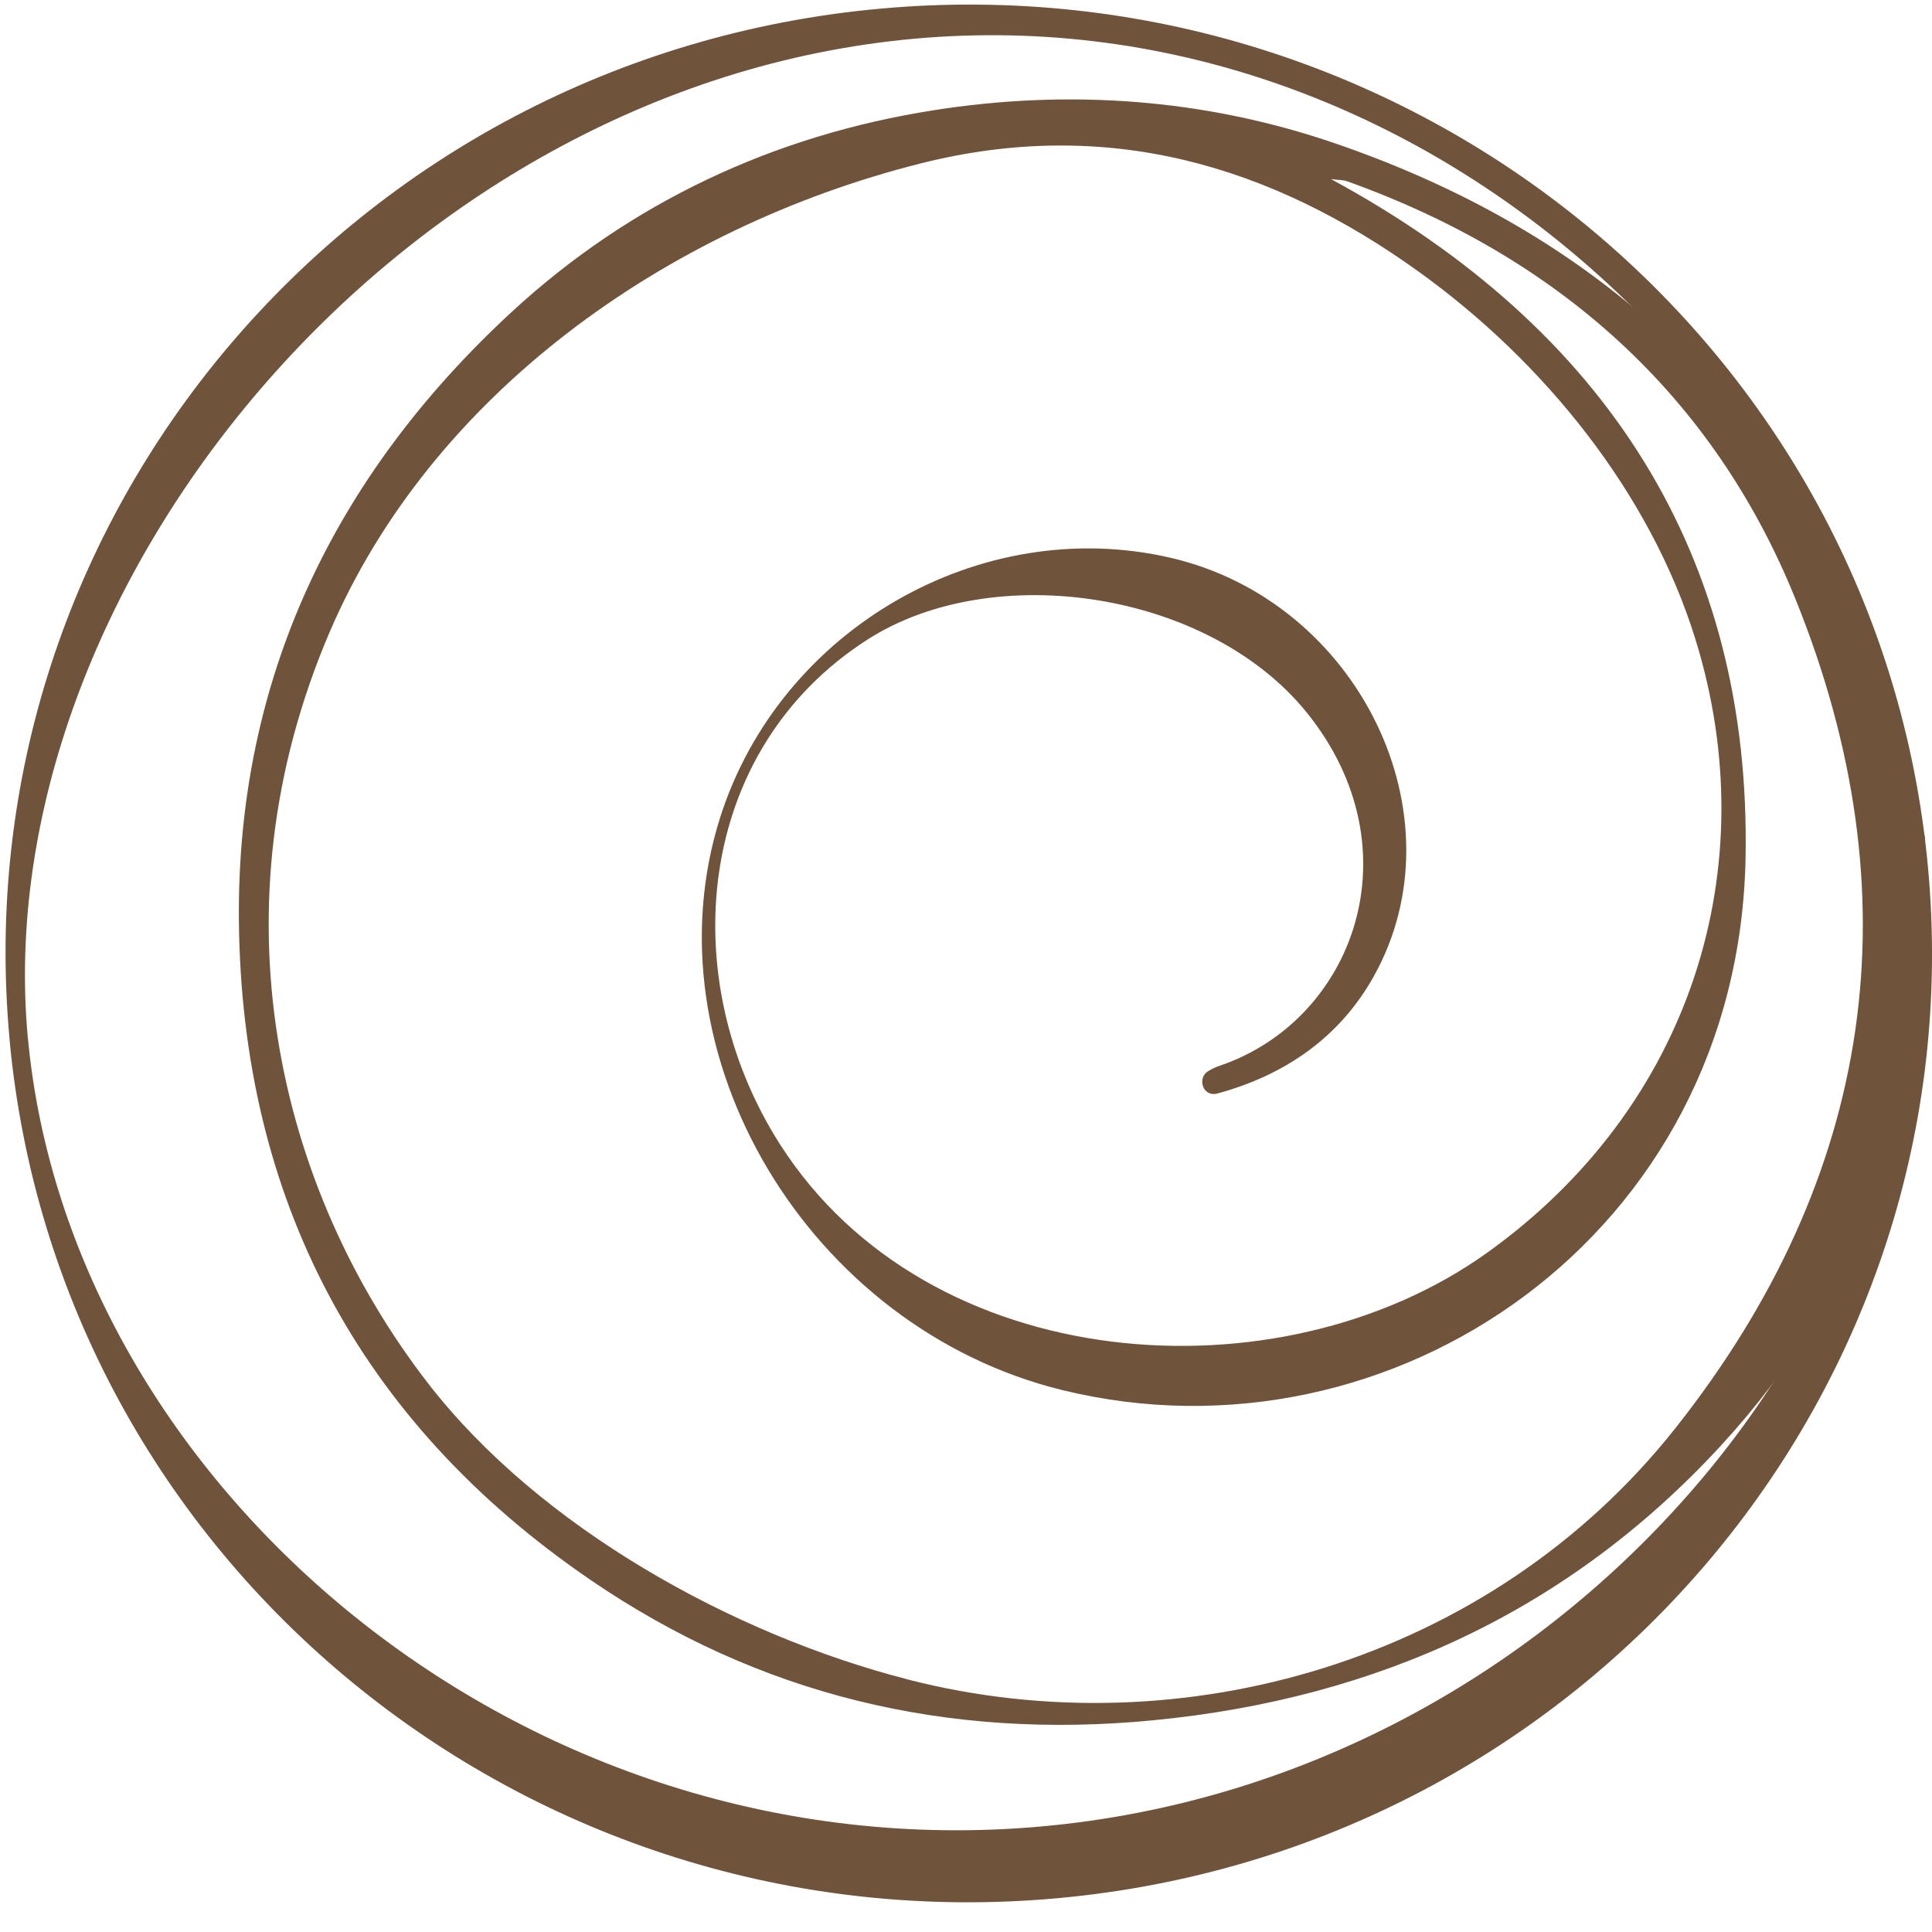
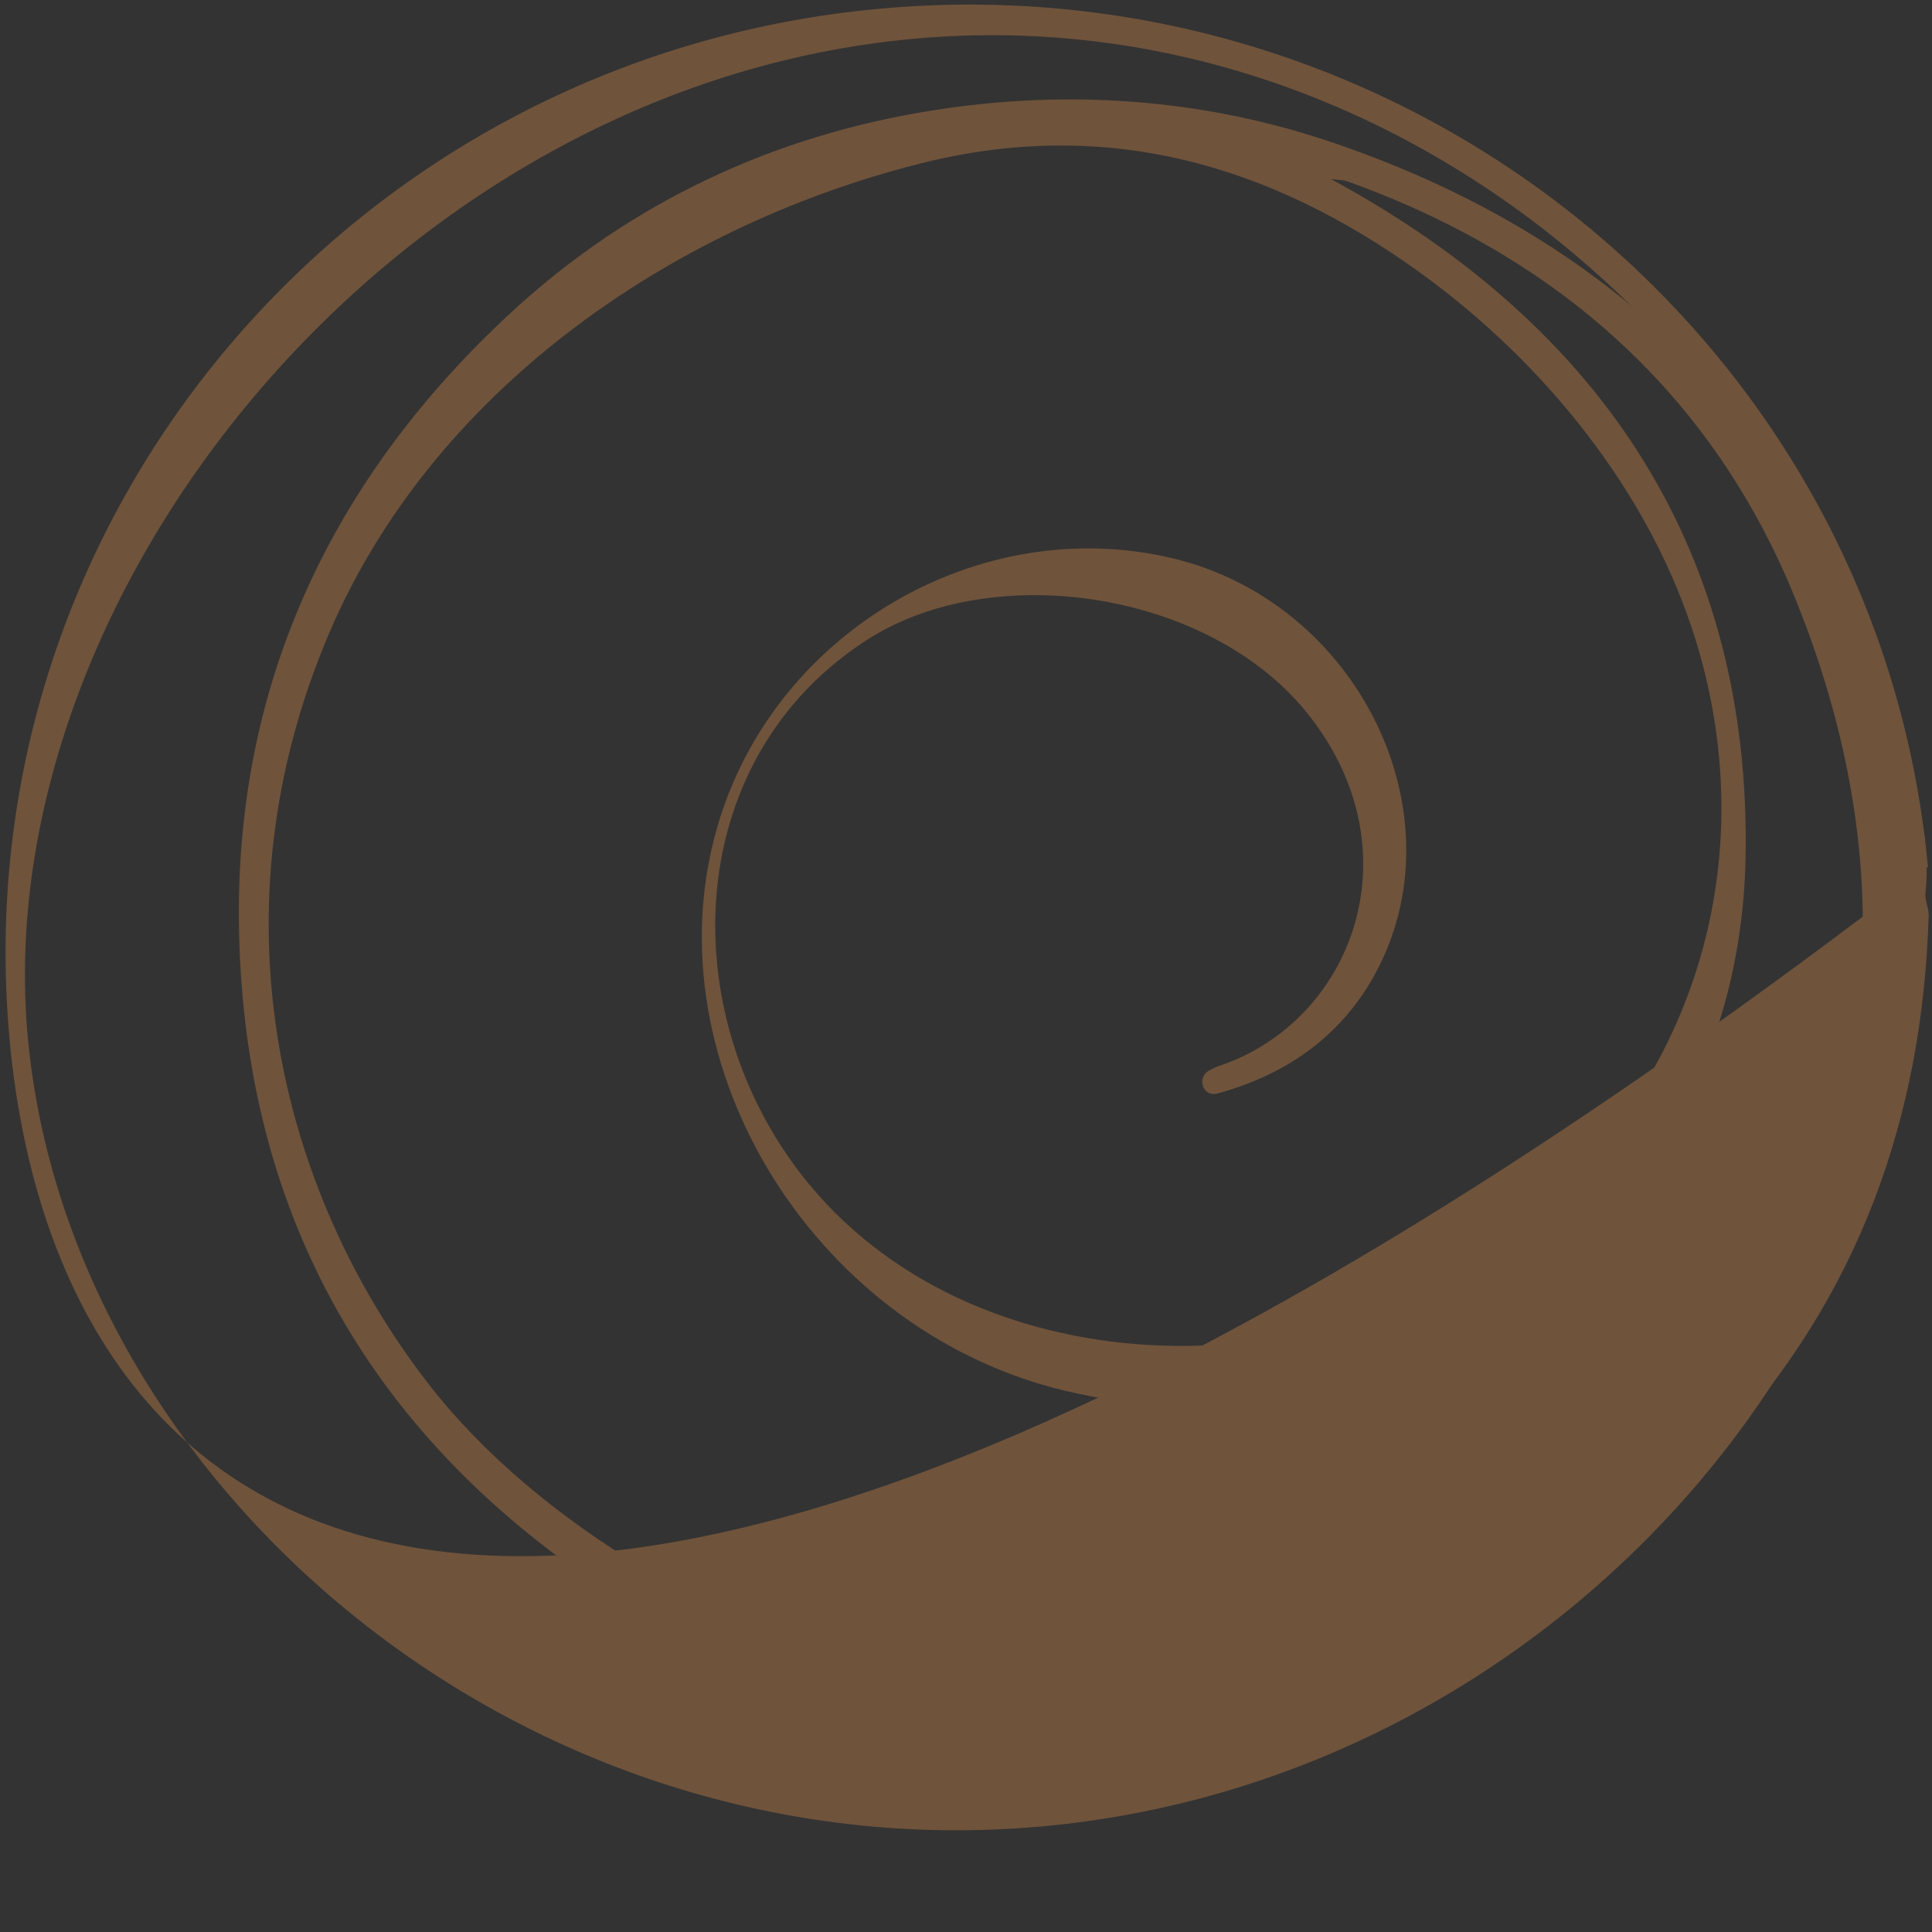
<svg xmlns="http://www.w3.org/2000/svg" width="32" height="32" viewBox="0 0 32 32" fill="none">
  <rect x="0" y="0" width="32" height="32" fill="#333333" stroke="none" />
  <g clip-path="url(#clip0_242_19)">
-     <rect width="32" height="32" fill="white" />
    <path d="M28.504 23.943C30.782 21.47 31.845 18.509 31.945 15.163C31.949 15.043 31.881 14.918 31.891 14.798C31.922 14.45 31.924 14.331 31.858 14.062C31.851 14.031 31.892 13.919 31.886 13.889C31.752 13.303 31.63 12.71 31.518 12.118C31.477 11.898 31.415 11.682 31.332 11.473C31.11 10.919 30.879 10.332 30.611 9.761C28.879 6.077 25.967 3.698 22.115 2.375C19.942 1.629 17.686 1.474 15.451 1.828C12.818 2.243 10.442 3.352 8.476 5.166C5.524 7.89 3.917 11.261 3.957 15.257C4.003 19.836 5.932 23.539 9.78 26.168C12.573 28.077 15.683 28.823 19.094 28.494C22.831 28.134 25.994 26.669 28.505 23.943H28.504ZM15.052 27.821C12.12 27.07 8.931 25.288 7.093 22.916C4.577 19.666 3.503 15.037 5.459 10.471C7.141 6.544 11.019 3.775 15.24 2.709C18.327 1.929 21.038 2.728 23.504 4.504C25.576 5.995 27.329 8.161 28.082 10.589C29.253 14.367 28.011 18.336 24.622 20.756C21.189 23.206 15.384 22.812 12.919 18.953C11.159 16.197 11.512 12.418 14.375 10.589C16.458 9.259 20.013 9.79 21.64 11.797C23.472 14.059 22.428 16.906 20.188 17.657C20.126 17.678 20.068 17.707 20.011 17.742C19.838 17.846 19.909 18.13 20.111 18.12C20.129 18.12 20.147 18.116 20.163 18.112C21.285 17.807 22.187 17.183 22.752 16.175C24.239 13.517 22.506 9.961 19.39 9.239C16.239 8.508 12.92 10.42 11.929 13.537C10.684 17.449 13.386 21.997 17.602 23.026C23.056 24.358 28.797 20.457 28.912 14.205C29.005 9.212 26.62 5.445 22.047 2.967C22.184 2.984 22.249 2.98 22.305 3C25.8 4.249 28.369 6.534 29.739 9.923C31.724 14.833 31.059 19.477 27.746 23.66C24.675 27.537 19.541 28.97 15.053 27.822L15.052 27.821Z" fill="#6F533B" />
-     <path d="M0.159 17.218C-0.642 8.578 5.823 0.931 14.595 0.142C23.368 -0.647 31.132 5.72 31.933 14.36C32.735 23.006 26.27 30.653 17.497 31.442C8.724 32.231 0.96 25.864 0.158 17.218H0.159ZM0.462 17.192C1.148 24.58 8.639 31.026 17.247 30.252C25.856 29.477 32.315 21.776 31.63 14.387C30.945 7.003 23.756 -0.134 15.148 0.641C6.539 1.416 -0.223 9.808 0.461 17.192H0.462Z" fill="#6F533B" />
+     <path d="M0.159 17.218C-0.642 8.578 5.823 0.931 14.595 0.142C23.368 -0.647 31.132 5.72 31.933 14.36C8.724 32.231 0.96 25.864 0.158 17.218H0.159ZM0.462 17.192C1.148 24.58 8.639 31.026 17.247 30.252C25.856 29.477 32.315 21.776 31.63 14.387C30.945 7.003 23.756 -0.134 15.148 0.641C6.539 1.416 -0.223 9.808 0.461 17.192H0.462Z" fill="#6F533B" />
  </g>
  <defs>
    <clipPath id="clip0_242_19">
      <rect width="32" height="32" fill="white" />
    </clipPath>
  </defs>
</svg>